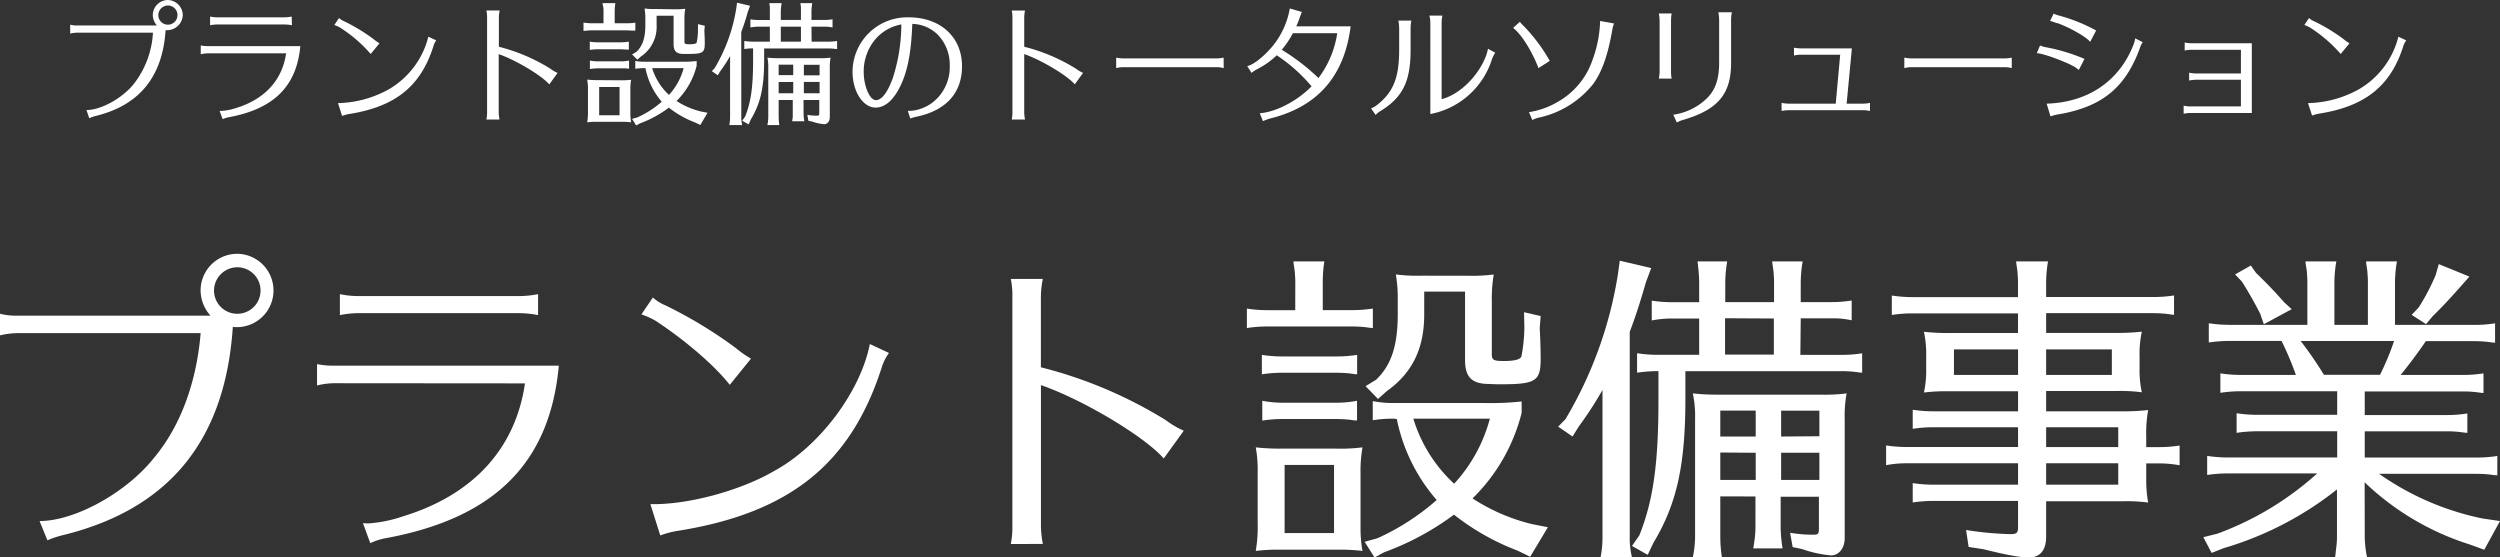
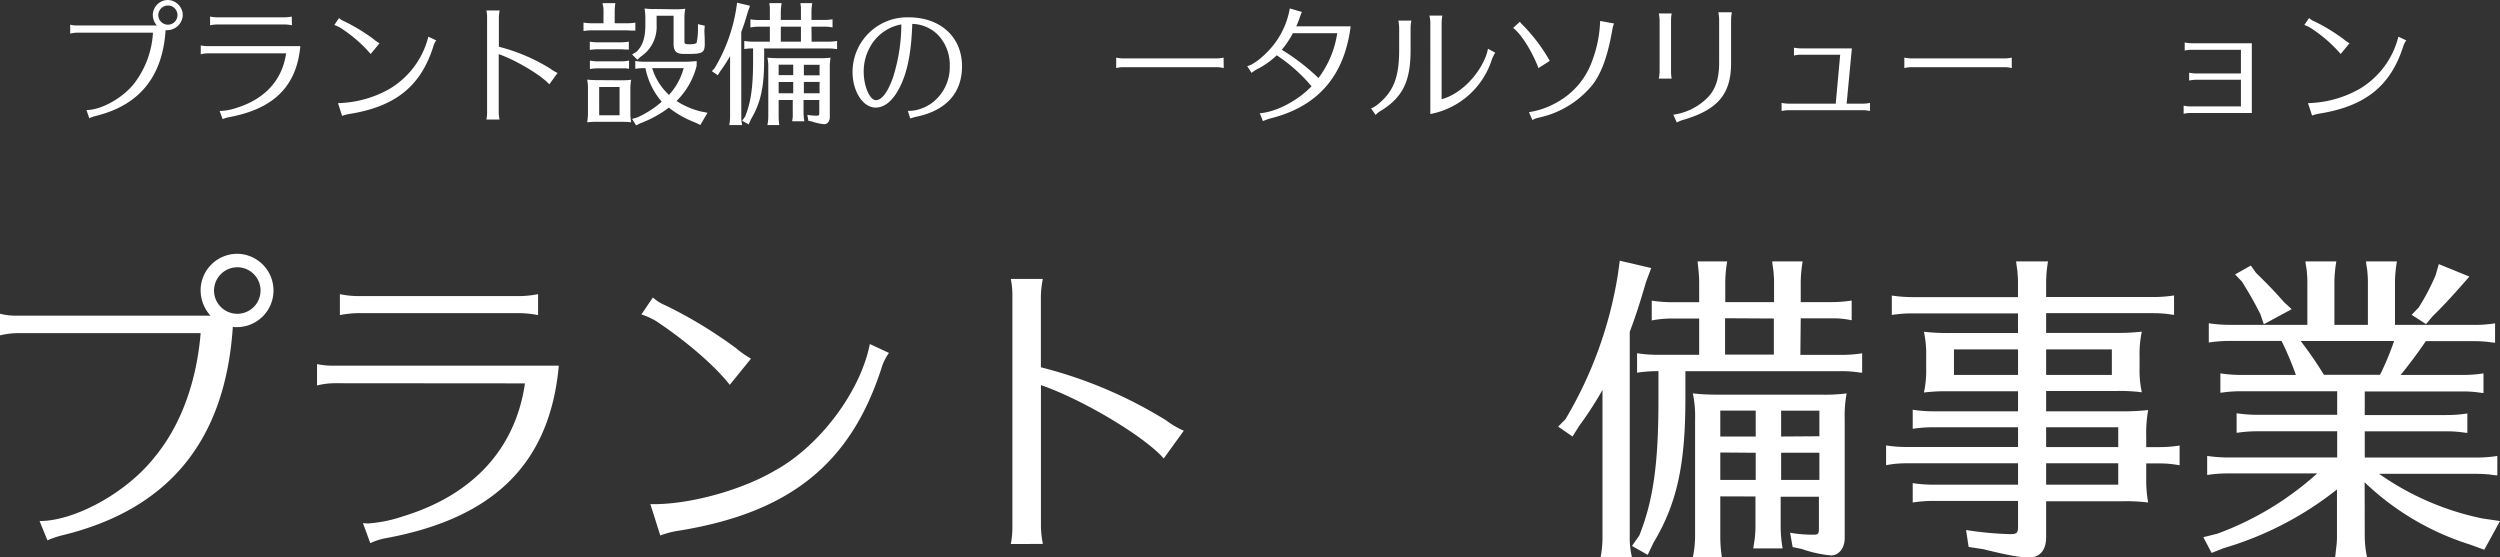
<svg xmlns="http://www.w3.org/2000/svg" viewBox="0 0 477.07 106.37">
  <rect x="0" y="0" width="477.07" height="106.37" fill="#333333" stroke="none" />
  <defs>
    <style>
      .cls-1 {
        fill: #fff;
      }
    </style>
  </defs>
  <title>mainImage_chach1</title>
  <g id="レイヤー_2" data-name="レイヤー 2">
    <g id="_1案" data-name="1案">
      <g id="ファストビュー">
        <g>
          <path class="cls-1" d="M0,59.87a12.48,12.48,0,0,0,3.41.37H40.17a7.26,7.26,0,0,1-1.89-4.81,7,7,0,0,1,7-7,7,7,0,1,1-.18,14,2.74,2.74,0,0,1-.67-.06C43,84,32.32,97.12,12.05,102.11a17.66,17.66,0,0,0-3,1L7.55,99.43c6.7,0,16.5-5.36,21.79-12,5.05-6,8.16-14.36,8.95-23.86H3.41A15.16,15.16,0,0,0,0,64Zm40.84-4.44A4.44,4.44,0,1,0,45.29,51,4.47,4.47,0,0,0,40.84,55.42Z" />
          <path class="cls-1" d="M63.91,73.13a13.76,13.76,0,0,0-3.41.43V69.48a15.11,15.11,0,0,0,3.41.3h42.73c-1.7,18.5-12.17,29-32.75,32.87a12,12,0,0,0-3.23,1l-1.4-3.83a8.24,8.24,0,0,0,1.1.06,26,26,0,0,0,6.51-1.34c13.39-4.08,21.49-12.9,23.31-25.38Zm38.77-13a19.21,19.21,0,0,0-3.41-.37h-31a18.64,18.64,0,0,0-3.41.37v-4a17.1,17.1,0,0,0,3.41.37h31a19.16,19.16,0,0,0,3.41-.37Z" />
          <path class="cls-1" d="M139.26,73.44c-2.8-3.59-8.28-8.34-14.06-12.17A14.28,14.28,0,0,0,122.4,60l2.19-3.23A8.24,8.24,0,0,0,127,58.28a85,85,0,0,1,13.45,8.16,19.43,19.43,0,0,0,2.86,2ZM124.11,96.2c7.06.18,17.23-2.56,23.74-6.39,8.58-4.69,16.37-15.1,18.14-24.16l3.65,1.7a9.72,9.72,0,0,0-1.46,3c-5.9,18.2-17.53,27.51-38.65,30.92a17.27,17.27,0,0,0-3.53.91Z" />
          <path class="cls-1" d="M192.89,103.81a16.17,16.17,0,0,0,.3-3.41V56.64a15.47,15.47,0,0,0-.3-3.41H199a18.13,18.13,0,0,0-.37,3.41V70.09a84.65,84.65,0,0,1,23.86,10.1,16.51,16.51,0,0,0,3.41,2l-3.83,5.3c-3.59-4.14-15.34-11.2-23.43-14v26.9a18.66,18.66,0,0,0,.37,3.41Z" />
-           <path class="cls-1" d="M247.18,53.9c0-.79-.06-1.52-.12-2.25l-.18-1.22-.06-.55h5.9a26.1,26.1,0,0,0-.3,4v5.3h5.48a25.75,25.75,0,0,0,4.08-.3V62.6l-.67-.06-.85-.12c-.67-.06-1.52-.12-2.56-.12H241.94a25.6,25.6,0,0,0-4,.3V58.89a25.55,25.55,0,0,0,4,.3h5.23ZM255,85.61a33.49,33.49,0,0,0,5-.24,26,26,0,0,0-.37,5.05v10.71a23.93,23.93,0,0,0,.37,4,37.48,37.48,0,0,0-4-.24H243.83a35,35,0,0,0-4.2.24A26.34,26.34,0,0,0,240,100V89.75a22.83,22.83,0,0,0-.37-4.38,41.91,41.91,0,0,0,5.05.24Zm3.35-14.24-.85-.12c-.67-.06-1.52-.12-2.56-.12H244.8a25.09,25.09,0,0,0-4,.3V67.72a25,25,0,0,0,4,.3h10.1a25.75,25.75,0,0,0,4.08-.3v3.71Zm-.06,8.83-.85-.12c-.67-.06-1.52-.12-2.56-.12h-10a25,25,0,0,0-4,.3V76.48a20.42,20.42,0,0,0,4,.37h10a21,21,0,0,0,4.08-.37v3.77Zm-13.15,8.52v13h9.43v-13Zm20.82-8.83a25.53,25.53,0,0,0-4,.3V76.54a20,20,0,0,0,4,.37h17.41a54.35,54.35,0,0,0,7-.3V78.8A34.63,34.63,0,0,1,281,95.11,36.53,36.53,0,0,0,292.28,100l3.1.61L292,106.25l-2.37-1.16a45.73,45.73,0,0,1-12.17-6.88,52.28,52.28,0,0,1-13.33,7.18l-1.83,1-1.89-3,2.43-.67a45.45,45.45,0,0,0,11.32-7.3,33.62,33.62,0,0,1-7.61-15.46ZM280,52.62a32.63,32.63,0,0,0,5.05-.24,27.56,27.56,0,0,0-.37,5.23v10c0,1.1.37,1.28,2.37,1.28s3.1-.3,3.29-.91a31.56,31.56,0,0,0,.55-5.23v-.43l-.06-2.74,3.17.73-.18,2.37c.12,1.89.18,4.38.18,5.78,0,4.26-.91,4.87-7.55,4.87-.49,0-1.28,0-2.25-.06-3.35,0-4.63-1.28-4.63-4.63v-13h-7.79V60c0,6.57-2.31,11.2-7.18,14.67l-1.64,1.46-2.37-2.44,2-1.22c2.92-2.8,4.14-6.51,4.14-12.54V57a25.73,25.73,0,0,0-.37-4.63,32.24,32.24,0,0,0,5.05.24ZM269.7,79.89a28,28,0,0,0,7.79,12.42,29.46,29.46,0,0,0,6.82-12.42Z" />
          <path class="cls-1" d="M311,102.35a15.31,15.31,0,0,0,.43,4h-6a19.7,19.7,0,0,0,.37-4V74.41a67.88,67.88,0,0,1-4.5,6.94l-1.22,1.95-2.74-1.89L298.73,80a77.79,77.79,0,0,0,10-27.57l.37-2.68,6,1.4-1,2.68c-1.16,4-1.95,6.45-3.1,9.5Zm32.56-34.63h7.79a24.55,24.55,0,0,0,4-.3v3.71l-.61-.06a21,21,0,0,0-3.41-.24H321.62v5.23c0,12.72-1.64,20.09-6.09,27.51l-1.1,2.31-3-1.7,1.4-2c2.68-6.7,3.65-13.82,3.65-25.81V70.82a27.37,27.37,0,0,0-4.08.3V67.41a26.58,26.58,0,0,0,4,.3h7.85V60.78h-5.05a20.21,20.21,0,0,0-4,.37V57.37a25.41,25.41,0,0,0,4,.3h5.05V53.9c0-.79-.06-1.52-.12-2.25L324,50.43l-.06-.55h5.66a24.37,24.37,0,0,0-.37,4v3.77h9.31V53.9c0-.79-.06-1.52-.12-2.25l-.18-1.22-.06-.55H344a24.9,24.9,0,0,0-.37,4v3.77h5.72a24.59,24.59,0,0,0,4-.3v3.77a16.62,16.62,0,0,0-4-.37h-5.72Zm-15.28,27v7.61a26.9,26.9,0,0,0,.3,4h-5.54a19.82,19.82,0,0,0,.43-4V80a21,21,0,0,0-.43-4.93,40.73,40.73,0,0,0,4.87.24h19.48a32.62,32.62,0,0,0,5-.24,23.58,23.58,0,0,0-.37,4.93v22.7c0,1.89-1.1,3.29-2.62,3.29a23,23,0,0,1-5.54-1.22l-1.77-.37-.49-2.74a24,24,0,0,0,4.5.37c.91,0,1-.18,1-1.34v-5.9h-7.3v5.78a25.51,25.51,0,0,0,.37,4.08h-5.6l.06-.37.24-1.58c.06-.67.12-1.34.12-2.13V94.74Zm6.76-16.37h-6.76V83.3h6.76Zm-6.76,8v5.23h6.76V86.4Zm.91-25.62v6.94h9.31V60.78Zm18,22.52V78.37h-7.3V83.3Zm-7.3,8.34h7.3V86.4h-7.3Z" />
          <path class="cls-1" d="M390.46,78.49h14.42a42.58,42.58,0,0,0,5.05-.24,24.89,24.89,0,0,0-.37,5v2.07h2.37a24.6,24.6,0,0,0,4-.3v3.77a21.21,21.21,0,0,0-4-.36h-2.37v3.47a23.83,23.83,0,0,0,.37,4,31.47,31.47,0,0,0-5.05-.24H390.46v6.82c0,2.5-1.16,3.9-3.29,3.9-1.64,0-4.08-.43-8.7-1.58l-2.8-.43-.49-3.23a64.24,64.24,0,0,0,8.4.79c1.28,0,1.52-.24,1.52-1.4V95.59H369a25.59,25.59,0,0,0-4,.3V92.19a25.54,25.54,0,0,0,4,.3H385.1V88.41H363.92a20,20,0,0,0-4,.36V85a25.58,25.58,0,0,0,4,.3H385.1V81.53H369a25.54,25.54,0,0,0-4,.3V78.19a25.54,25.54,0,0,0,4,.3H385.1V74.66H371.34a35,35,0,0,0-4.2.24,19.55,19.55,0,0,0,.43-4.63V68a20.37,20.37,0,0,0-.43-4.69,41.9,41.9,0,0,0,5.05.24h12.9V59.8h-20a26.32,26.32,0,0,0-4.08.3V56.4a27.32,27.32,0,0,0,4.08.3h20V53.9c0-.79-.06-1.52-.12-2.25l-.18-1.22-.06-.55h6.09a24.46,24.46,0,0,0-.36,4v2.8h20.33a25.75,25.75,0,0,0,4.08-.3v3.71L414.2,60l-.85-.12c-.67-.06-1.52-.12-2.56-.12H390.46v3.77h13.21a42.55,42.55,0,0,0,5.05-.24,20.06,20.06,0,0,0-.43,4.69v2.25a19.55,19.55,0,0,0,.43,4.63,31.47,31.47,0,0,0-5.05-.24H390.46ZM372.87,66.68v4.87H385.1V66.68ZM403,71.55V66.68H390.46v4.87ZM390.46,85.31h13.76V81.53H390.46Zm0,7.18h13.76V88.41H390.46Z" />
          <path class="cls-1" d="M451.26,102.29a19.87,19.87,0,0,0,.43,4H445.6l.06-.3.12-1.22a15.54,15.54,0,0,0,.18-2.5V93.4a63.46,63.46,0,0,1-21.61,11.2l-2.31.91-1.58-3,2.68-.67a58.47,58.47,0,0,0,19.05-11.5h-17a26,26,0,0,0-4,.3V87a26.64,26.64,0,0,0,4,.3H446v-5H430.81a26.06,26.06,0,0,0-4,.3V78.86a26.59,26.59,0,0,0,4,.3H446v-4.5H427.71a26.1,26.1,0,0,0-4,.3V71.25a26.58,26.58,0,0,0,4,.3h10.41a58.37,58.37,0,0,0-2.5-6l-.24-.49h-9.8a26.31,26.31,0,0,0-4.08.3V61.69a27.31,27.31,0,0,0,4.08.3h14.73V53.78c0-.79-.06-1.46-.12-2.19L440,50.43l-.06-.55h5.9a24.82,24.82,0,0,0-.37,3.9V62h6.39V53.78c0-.79-.06-1.46-.12-2.19l-.18-1.16-.06-.55h5.9a25,25,0,0,0-.37,3.9V62h15.1a24.55,24.55,0,0,0,4-.3V65.4l-.67-.06-.85-.12c-.67-.06-1.46-.12-2.5-.12h-9.19c-1.4,2.07-3.41,4.75-4.81,6.45h11.81a24.56,24.56,0,0,0,4-.3V75l-.61-.06a20.9,20.9,0,0,0-3.41-.24H451.26v4.5h15.58a24.56,24.56,0,0,0,4-.3v3.71l-.61-.06a20.92,20.92,0,0,0-3.41-.24H451.26v5h21.3a24.6,24.6,0,0,0,4-.3v3.71l-.67-.06-.85-.12c-.67-.06-1.46-.12-2.5-.12H454a52.69,52.69,0,0,0,19.72,8.52l3.35.49-3,5.48-2.74-1a51.23,51.23,0,0,1-20.09-11.87ZM430.51,52.07c2.37,2.31,3.59,3.59,5.36,5.6L437.32,59,432,61.87l-.67-1.95a70,70,0,0,0-3.53-6.21l-1.28-1.34,3-1.7Zm8.52,13a72.46,72.46,0,0,1,4.44,6.45h10.71a51.85,51.85,0,0,0,2.68-6.45Zm32.2-12.29-1.83,2.07c-1.83,2.07-3.35,3.71-5.17,5.48l-1.28,1.52-2.74-1.77,1.34-1.4a41.83,41.83,0,0,0,3.23-6.15l.61-2.13Z" />
        </g>
        <g>
          <path class="cls-1" d="M13.39,4.71a5.12,5.12,0,0,0,1.4.15H29.94a3,3,0,0,1-.78-2A2.9,2.9,0,0,1,32,0a2.93,2.93,0,0,1,2.88,2.88,3,3,0,0,1-3,2.88,1.11,1.11,0,0,1-.28,0c-.58,8.9-5,14.32-13.34,16.37a7.2,7.2,0,0,0-1.23.43L16.5,21c2.76,0,6.79-2.21,9-4.94a17.47,17.47,0,0,0,3.69-9.83H14.8a6.25,6.25,0,0,0-1.4.18ZM30.21,2.88A1.83,1.83,0,1,0,32,1.05,1.86,1.86,0,0,0,30.21,2.88Z" />
          <path class="cls-1" d="M39.71,10.18a5.65,5.65,0,0,0-1.4.18V8.67a6.23,6.23,0,0,0,1.4.13h17.6c-.7,7.62-5,11.93-13.49,13.54a4.92,4.92,0,0,0-1.33.4l-.58-1.58a3.43,3.43,0,0,0,.45,0A10.71,10.71,0,0,0,45,20.63c5.52-1.68,8.85-5.31,9.6-10.45Zm16-5.36a7.86,7.86,0,0,0-1.4-.15H41.49a7.65,7.65,0,0,0-1.4.15V3.16a7.07,7.07,0,0,0,1.4.15H54.27a7.92,7.92,0,0,0,1.4-.15Z" />
          <path class="cls-1" d="M70.74,10.3a26.75,26.75,0,0,0-5.79-5,5.9,5.9,0,0,0-1.15-.53l.9-1.33a3.4,3.4,0,0,0,1,.63,35.07,35.07,0,0,1,5.54,3.36,7.92,7.92,0,0,0,1.18.83ZM64.5,19.68A20.93,20.93,0,0,0,74.27,17a16.12,16.12,0,0,0,7.47-10l1.5.7A4,4,0,0,0,82.65,9c-2.43,7.5-7.22,11.33-15.92,12.74a7.08,7.08,0,0,0-1.45.38Z" />
          <path class="cls-1" d="M92.82,22.81a6.63,6.63,0,0,0,.13-1.4v-18A6.34,6.34,0,0,0,92.82,2h2.53a7.43,7.43,0,0,0-.15,1.4V8.92A34.87,34.87,0,0,1,105,13.09a6.81,6.81,0,0,0,1.4.83l-1.58,2.18c-1.48-1.7-6.32-4.61-9.65-5.77V21.41a7.64,7.64,0,0,0,.15,1.4Z" />
          <path class="cls-1" d="M115.17,2.26c0-.33,0-.63-.05-.93L115,.83l0-.23h2.43a10.71,10.71,0,0,0-.13,1.65V4.44h2.26a10.63,10.63,0,0,0,1.68-.12V5.84l-.28,0-.35,0c-.28,0-.63-.05-1.05-.05H113a10.48,10.48,0,0,0-1.65.13V4.31a10.53,10.53,0,0,0,1.65.13h2.16Zm3.21,13.06a13.74,13.74,0,0,0,2.06-.1,10.63,10.63,0,0,0-.15,2.08v4.41a9.81,9.81,0,0,0,.15,1.63,15.47,15.47,0,0,0-1.66-.1h-5a14.45,14.45,0,0,0-1.73.1,10.78,10.78,0,0,0,.15-2.08V17a9.33,9.33,0,0,0-.15-1.81,17.26,17.26,0,0,0,2.08.1Zm1.38-5.87-.35,0c-.28,0-.63-.05-1.05-.05h-4.16a10.29,10.29,0,0,0-1.65.13V7.95a10.34,10.34,0,0,0,1.65.13h4.16A10.63,10.63,0,0,0,120,7.95V9.48Zm0,3.64-.35-.05c-.28,0-.63,0-1.05,0h-4.14a10.34,10.34,0,0,0-1.65.13V11.56a8.39,8.39,0,0,0,1.65.15h4.14a8.63,8.63,0,0,0,1.68-.15v1.55Zm-5.42,3.51V22h3.89V16.6ZM122.89,13a10.55,10.55,0,0,0-1.66.13v-1.5a8.25,8.25,0,0,0,1.66.15h7.17a22.43,22.43,0,0,0,2.88-.13v.9a14.25,14.25,0,0,1-3.84,6.72,15,15,0,0,0,4.64,2l1.28.25-1.38,2.33-1-.48a18.84,18.84,0,0,1-5-2.83,21.5,21.5,0,0,1-5.49,3l-.75.4-.78-1.25,1-.28a18.73,18.73,0,0,0,4.66-3A13.86,13.86,0,0,1,123.17,13Zm5.79-11.23a13.48,13.48,0,0,0,2.08-.1,11.28,11.28,0,0,0-.15,2.16V7.92c0,.45.15.53,1,.53s1.28-.12,1.35-.38a13,13,0,0,0,.23-2.16V5.74l0-1.13,1.3.3-.08,1c.05.78.08,1.81.08,2.38,0,1.75-.38,2-3.11,2-.2,0-.53,0-.93,0-1.38,0-1.91-.53-1.91-1.91V3H125.3V4.79a6.82,6.82,0,0,1-3,6l-.68.6-1-1,.83-.5c1.2-1.15,1.7-2.68,1.7-5.16V3.53a10.51,10.51,0,0,0-.15-1.91,13.31,13.31,0,0,0,2.08.1ZM124.45,13a11.52,11.52,0,0,0,3.21,5.11A12.12,12.12,0,0,0,130.46,13Z" />
          <path class="cls-1" d="M141.46,22.21a6.31,6.31,0,0,0,.17,1.65h-2.46a8.06,8.06,0,0,0,.15-1.65V10.7a27.89,27.89,0,0,1-1.85,2.86l-.5.8-1.13-.78.55-.6a32,32,0,0,0,4.11-11.36l.15-1.1,2.48.58-.4,1.1c-.48,1.65-.8,2.66-1.28,3.91ZM154.88,7.95h3.21a10.13,10.13,0,0,0,1.65-.13V9.35l-.25,0a8.62,8.62,0,0,0-1.4-.1H145.82v2.16c0,5.24-.68,8.27-2.51,11.33l-.45,1-1.23-.7.58-.83c1.1-2.76,1.5-5.69,1.5-10.63V9.23a11.23,11.23,0,0,0-1.68.13V7.82a11,11,0,0,0,1.65.13h3.23V5.09h-2.08a8.35,8.35,0,0,0-1.63.15V3.69a10.4,10.4,0,0,0,1.63.13h2.08V2.26c0-.33,0-.63,0-.93l-.08-.5,0-.23h2.33A10.09,10.09,0,0,0,149,2.26V3.81h3.84V2.26c0-.33,0-.63,0-.93l-.08-.5,0-.23H155a10.31,10.31,0,0,0-.15,1.65V3.81h2.36a10.1,10.1,0,0,0,1.66-.13V5.24a6.85,6.85,0,0,0-1.66-.15h-2.36Zm-6.29,11.13v3.13a11,11,0,0,0,.13,1.65h-2.28a8.15,8.15,0,0,0,.17-1.65V13a8.64,8.64,0,0,0-.17-2,16.76,16.76,0,0,0,2,.1h8a13.47,13.47,0,0,0,2.06-.1,9.74,9.74,0,0,0-.15,2v9.35c0,.78-.45,1.35-1.08,1.35a9.47,9.47,0,0,1-2.28-.5l-.73-.15-.2-1.13a9.86,9.86,0,0,0,1.85.15c.38,0,.43-.08.43-.55V19.08h-3v2.38a10.57,10.57,0,0,0,.15,1.68h-2.31l0-.15.1-.65c0-.28,0-.55,0-.88V19.08Zm2.78-6.74h-2.78v2h2.78Zm-2.78,3.31V17.8h2.78V15.64ZM149,5.09V7.95h3.84V5.09Zm7.4,9.28v-2h-3v2Zm-3,3.43h3V15.64h-3Z" />
          <path class="cls-1" d="M173.24,21.16a7.52,7.52,0,0,0,1.33-.1,8.29,8.29,0,0,0,3.16-1.33,8.54,8.54,0,0,0,3.51-7.15A8.25,8.25,0,0,0,179,6.67a7.14,7.14,0,0,0-4.91-2.11c-.18,5.19-.85,8.82-2.18,11.66s-3,4.31-4.81,4.31c-2.43,0-4.41-3.08-4.41-6.82a10.43,10.43,0,0,1,10.71-10.4c6.07,0,10.18,3.76,10.18,9.33,0,5.06-3,8.4-8.55,9.6a8.34,8.34,0,0,0-1.25.35l-.08,0ZM166.17,8.72a9.52,9.52,0,0,0-1.35,5c0,2.71,1.15,5.39,2.33,5.39s2.31-1.68,3.23-4.24A33.65,33.65,0,0,0,172,4.66,8.49,8.49,0,0,0,166.17,8.72Z" />
-           <path class="cls-1" d="M193.07,22.81a6.63,6.63,0,0,0,.13-1.4v-18a6.34,6.34,0,0,0-.13-1.4h2.53a7.43,7.43,0,0,0-.15,1.4V8.92a34.87,34.87,0,0,1,9.83,4.16,6.81,6.81,0,0,0,1.4.83l-1.58,2.18c-1.48-1.7-6.32-4.61-9.65-5.77V21.41a7.64,7.64,0,0,0,.15,1.4Z" />
          <path class="cls-1" d="M233.52,13a5,5,0,0,0-1.35-.18h-17.8A4.89,4.89,0,0,0,213,13V11a8.18,8.18,0,0,0,1.35.15h17.8a7.91,7.91,0,0,0,1.35-.15Z" />
          <path class="cls-1" d="M238,12.61c1.18-.2,3.41-2,5-4a15.5,15.5,0,0,0,3.13-7l2.31.68a3.14,3.14,0,0,0-.18.43,6.8,6.8,0,0,0-.3.83c-.2.55-.33.88-.6,1.48h10.38c-1.2,9.53-6.32,15.37-15.44,17.6-.48.15-.8.28-1.3.48l-.6-1.5c3.11-.23,7.15-2.33,9.88-5.14a30.91,30.91,0,0,0-6.64-5.92,15.64,15.64,0,0,1-3.76,2.66,6.29,6.29,0,0,0-1.05.7Zm8.72-6.27A18.19,18.19,0,0,1,244.6,9.5a40.37,40.37,0,0,1,7,5.39,18.75,18.75,0,0,0,3.58-8.55Z" />
          <path class="cls-1" d="M261.64,20.68a4.47,4.47,0,0,0,1.08-.6C265.9,17.6,267,14.82,267,9.53V5.36a8.36,8.36,0,0,0-.15-1.43h2.48a8,8,0,0,0-.15,1.43V9.53c0,5.92-1.45,9-5.67,11.61a3.78,3.78,0,0,0-1,.8Zm11.31-16.3a6,6,0,0,0-.18-1.4h2.48a7.86,7.86,0,0,0-.15,1.4V18.93c3.46-.9,7.07-4.44,8.52-8.4a9.86,9.86,0,0,0,.33-1.23l1.38.75a8.74,8.74,0,0,0-.6,1.18,15.33,15.33,0,0,1-11.78,10.53Z" />
          <path class="cls-1" d="M293.57,13a6.66,6.66,0,0,0-.23-.65,2.84,2.84,0,0,1-.18-.4l-.08-.18c-1.23-2.78-3-5.47-4.34-6.44l1.3-1.18a2.32,2.32,0,0,0,.23.3c0,.05.25.25.58.6a32.1,32.1,0,0,1,4.89,6.57Zm-1.8,8.4a15.35,15.35,0,0,0,5.44-1.93,14.55,14.55,0,0,0,6.62-7.85A23.48,23.48,0,0,0,305.35,4l2.66.48a5.34,5.34,0,0,0-.35,1.28c-.85,4.84-2,8.07-3.69,10.33a18.1,18.1,0,0,1-10.25,6.34,4.41,4.41,0,0,0-1.3.48Z" />
          <path class="cls-1" d="M316.55,15a7.43,7.43,0,0,0,.15-1.4V4a8.13,8.13,0,0,0-.15-1.43H319A7.9,7.9,0,0,0,318.88,4v9.63A7.22,7.22,0,0,0,319,15Zm2.76,6.89a11.44,11.44,0,0,0,6.44-3.16c1.58-1.55,2.31-3.64,2.31-6.74V3.74a8.2,8.2,0,0,0-.15-1.4h2.58a7.86,7.86,0,0,0-.15,1.4V12c0,5.92-2.48,8.9-9.05,10.85a5.47,5.47,0,0,0-1.3.53Z" />
          <path class="cls-1" d="M343.64,10.45a4.52,4.52,0,0,0-1.3.15V9.1a7.18,7.18,0,0,0,1.3.13h9.75l-1,10.55h3.13a6.55,6.55,0,0,0,1.33-.15v1.55a6.55,6.55,0,0,0-1.33-.15H341.31a6.76,6.76,0,0,0-1.33.15V19.63a7,7,0,0,0,1.33.15h9l.85-9.33Z" />
          <path class="cls-1" d="M383.9,13a5,5,0,0,0-1.35-.18h-17.8a4.89,4.89,0,0,0-1.35.18V11a8.18,8.18,0,0,0,1.35.15h17.8A7.91,7.91,0,0,0,383.9,11Z" />
-           <path class="cls-1" d="M396.7,13.34l-.33-.25c-.93-.85-6.57-3-7.7-2.93l.63-1.48a5.7,5.7,0,0,0,1.08.33,35,35,0,0,1,7.4,2.23Zm-6.14,6.44c7.82-.23,13.81-4.26,16.52-11.13a5.51,5.51,0,0,0,.38-1.33l1.43.73a4.49,4.49,0,0,0-.55,1.15c-2.76,7.55-7.22,11.18-15.47,12.61a7.69,7.69,0,0,0-1.58.4ZM398.86,8c-.55-.83-3.79-2.71-6.22-3.58l-.1,0-.28-.08A5.38,5.38,0,0,0,391.21,4l.68-1.4a6.19,6.19,0,0,0,1.25.43A32,32,0,0,1,400,5.82Z" />
          <path class="cls-1" d="M418.23,9.5a5.54,5.54,0,0,0-1.33.15V8.1a5.69,5.69,0,0,0,1.33.15h11.48V21.56H418a6.14,6.14,0,0,0-1.3.15V20.16a6,6,0,0,0,1.3.15h9.63V15.22h-8.55a7,7,0,0,0-1.33.15v-1.5a7,7,0,0,0,1.33.15h8.55V9.5Z" />
          <path class="cls-1" d="M446.67,10.3a26.75,26.75,0,0,0-5.79-5,5.9,5.9,0,0,0-1.15-.53l.9-1.33a3.4,3.4,0,0,0,1,.63,35.07,35.07,0,0,1,5.54,3.36,7.92,7.92,0,0,0,1.18.83Zm-6.24,9.38A20.93,20.93,0,0,0,450.21,17a16.12,16.12,0,0,0,7.47-10l1.5.7a4,4,0,0,0-.6,1.23c-2.43,7.5-7.22,11.33-15.92,12.74a7.08,7.08,0,0,0-1.45.38Z" />
        </g>
      </g>
    </g>
  </g>
</svg>